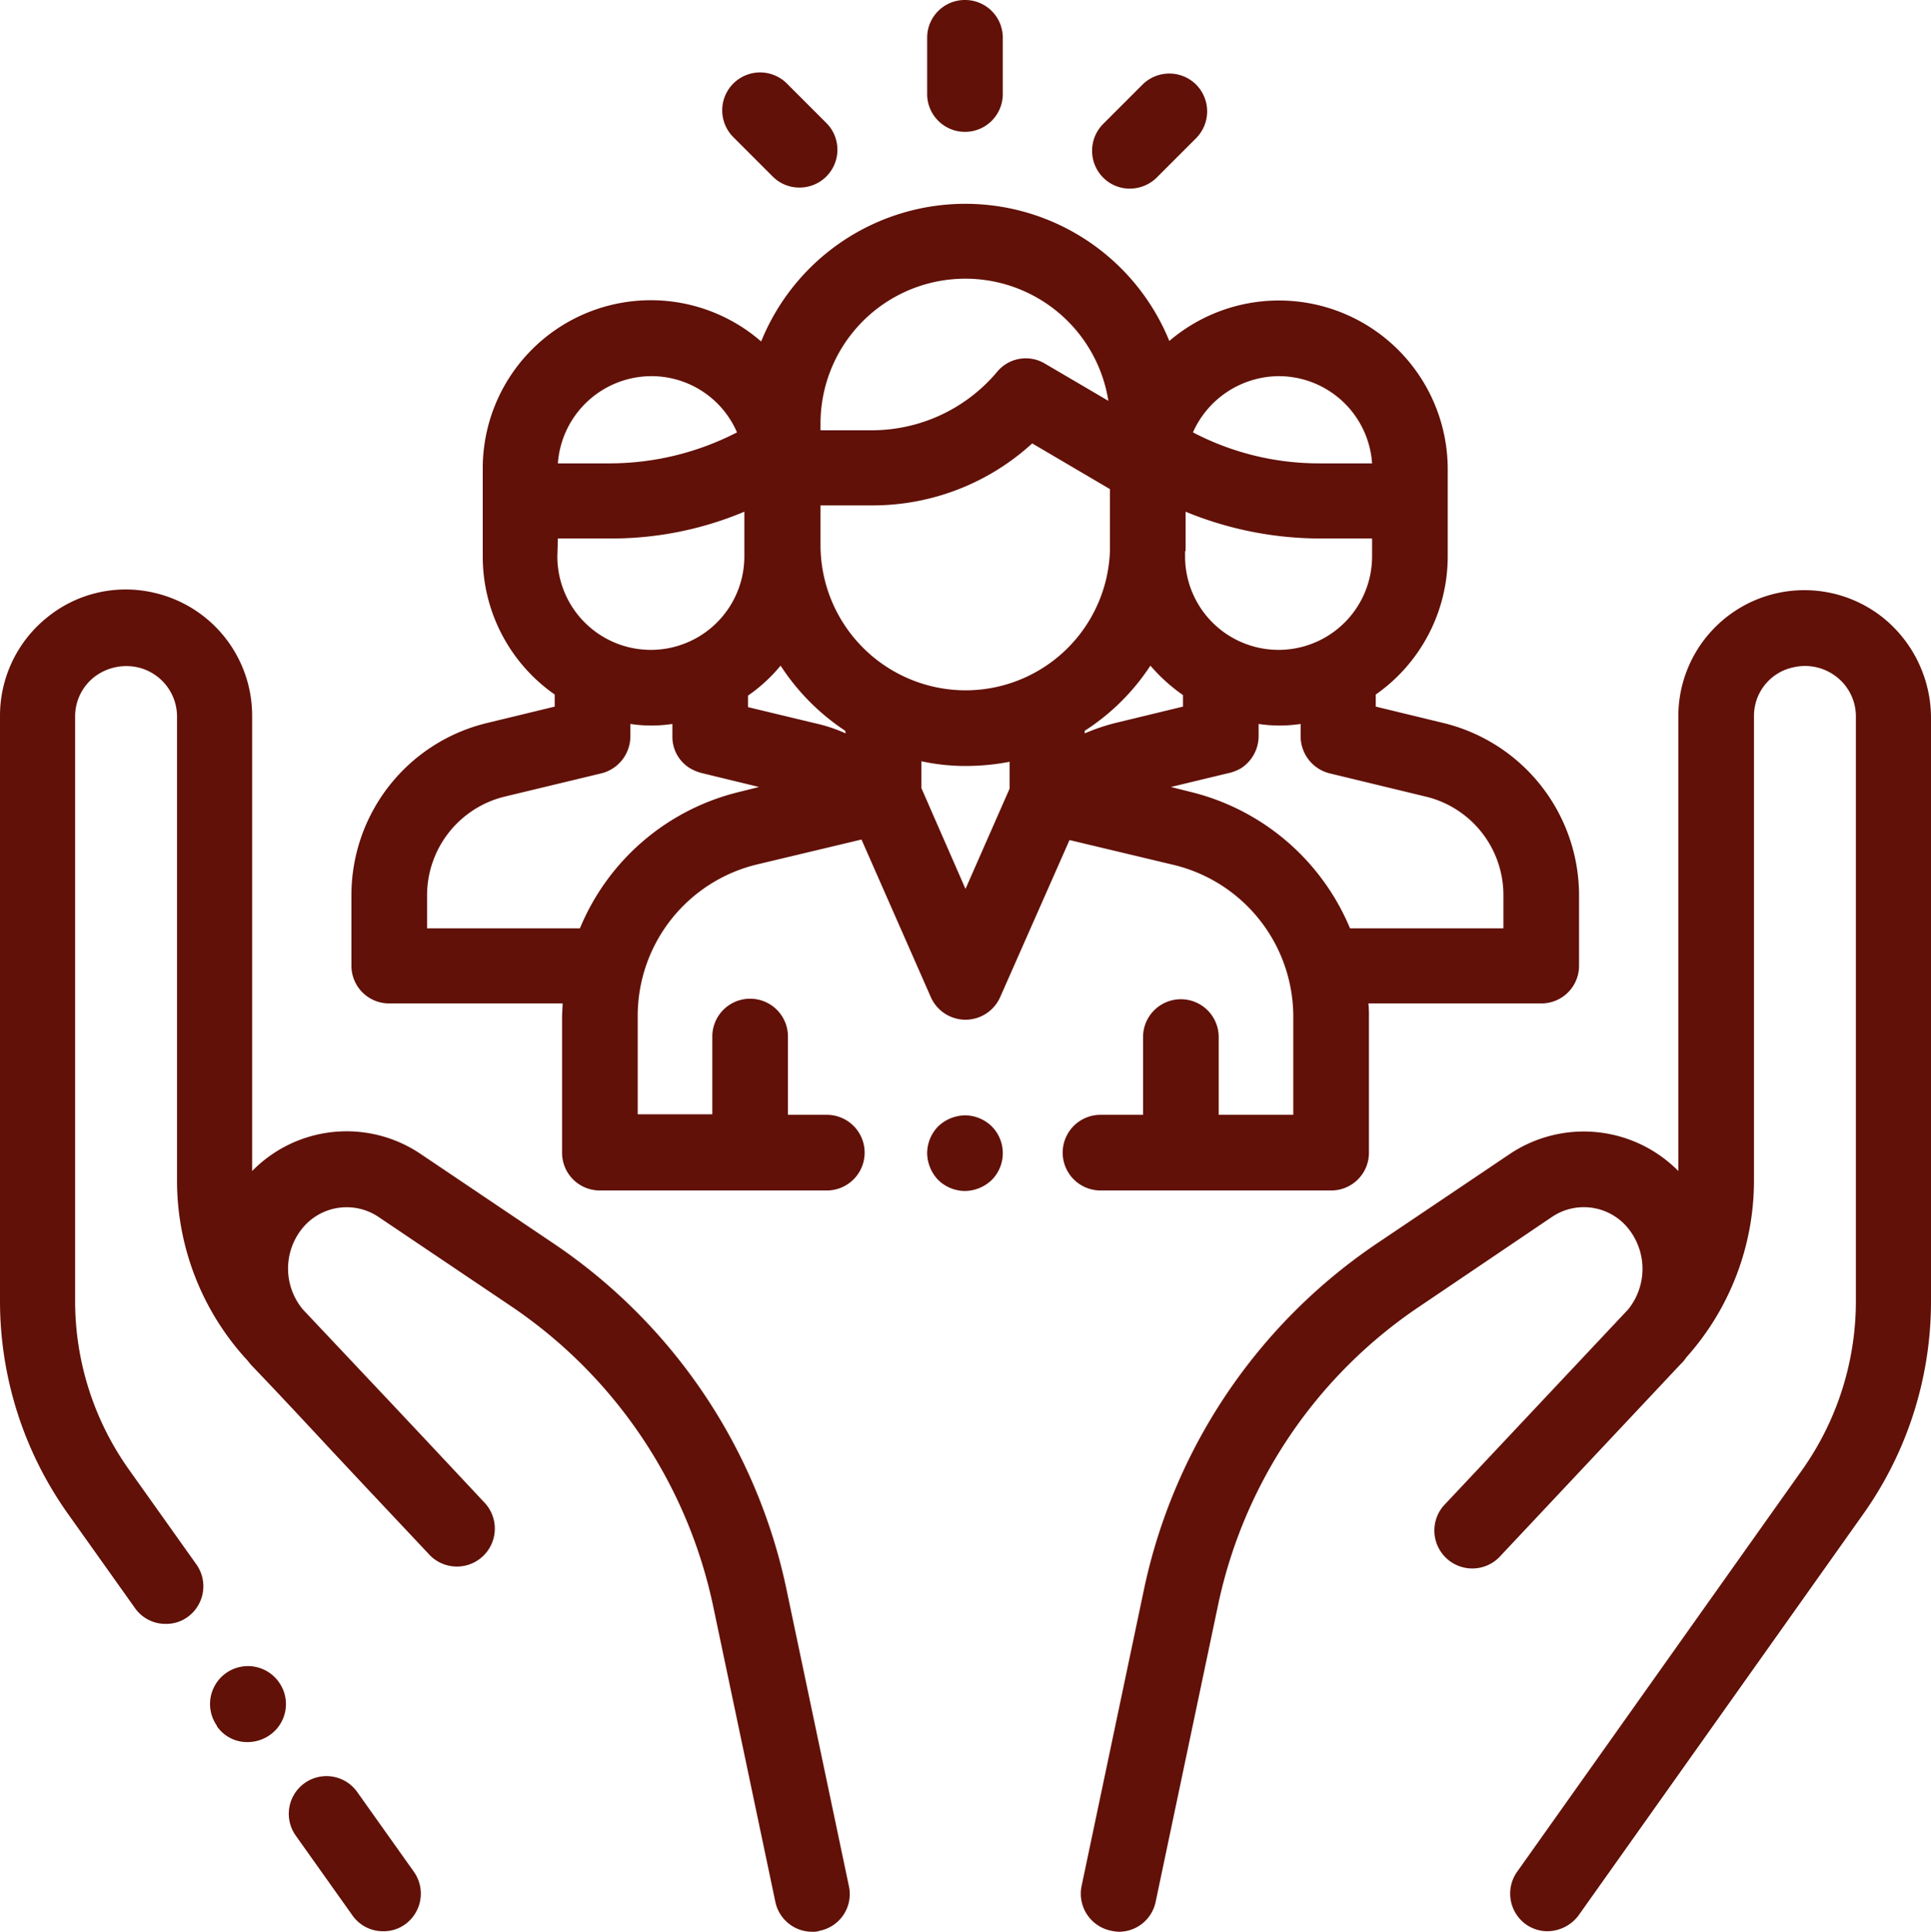
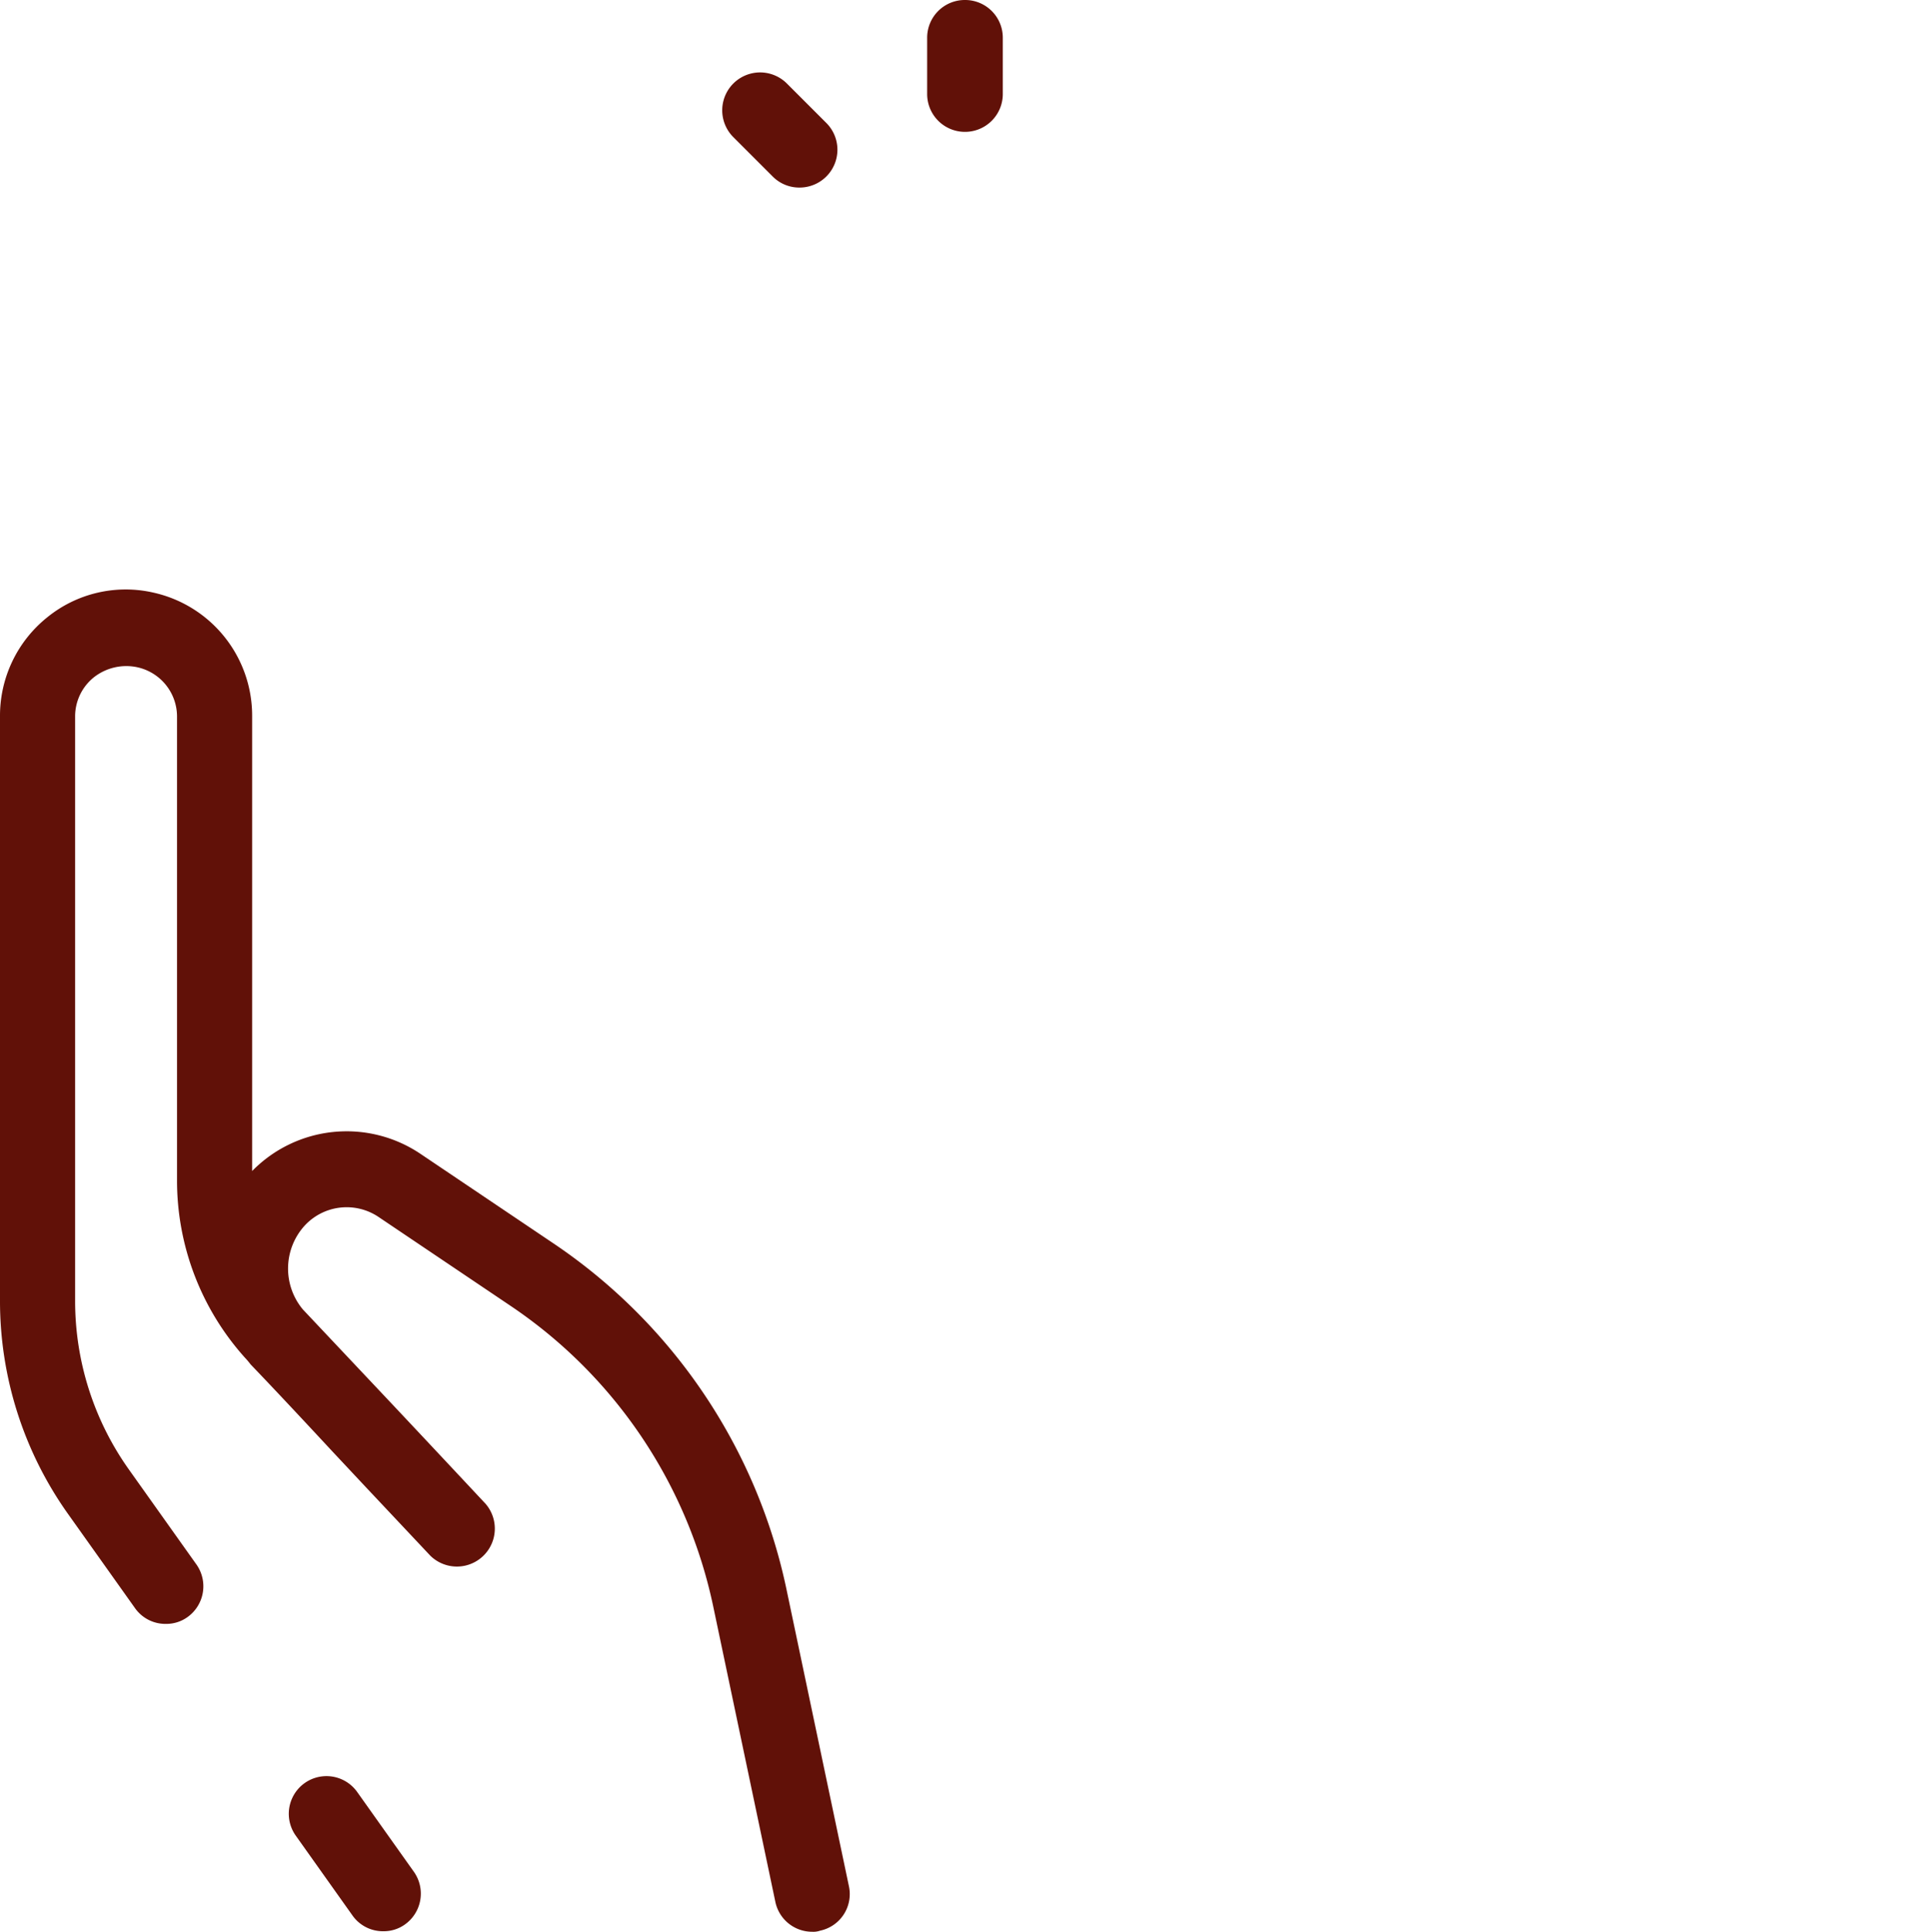
<svg xmlns="http://www.w3.org/2000/svg" id="financial-assistance" width="36.76" height="36.77" viewBox="0 0 36.76 36.77">
  <g id="Group_1341" data-name="Group 1341" transform="translate(-5.66 -4.84)">
    <g id="Group_1340" data-name="Group 1340">
      <path id="Path_1124" data-name="Path 1124" d="M13.54,40.47l-1.08-1.52a.717.717,0,0,0-1.17.83l1.08,1.52a.708.708,0,0,0,.59.3.689.689,0,0,0,.41-.13A.72.72,0,0,0,13.54,40.47Z" fill="#611108" />
    </g>
  </g>
  <g id="Group_1343" data-name="Group 1343" transform="translate(-5.66 -4.84)">
    <g id="Group_1342" data-name="Group 1342">
      <path id="Path_1125" data-name="Path 1125" d="M21.82,40.74l-1.18-5.61a10.553,10.553,0,0,0-4.47-6.64L13.66,26.8a2.517,2.517,0,0,0-3.2.33V18.47a2.4,2.4,0,0,0-1.88-2.35,2.367,2.367,0,0,0-2.02.47,2.4,2.4,0,0,0-.9,1.88V29.6a6.991,6.991,0,0,0,1.29,4.05l1.28,1.8a.708.708,0,0,0,.59.3.689.689,0,0,0,.41-.13.72.72,0,0,0,.17-1l-1.28-1.8A5.535,5.535,0,0,1,7.09,29.6V18.48a.953.953,0,0,1,.36-.75,1,1,0,0,1,.82-.19.961.961,0,0,1,.76.94v8.83a5.046,5.046,0,0,0,1.29,3.37,1.5,1.5,0,0,1,.11.13c.48.5,1.04,1.1,1.56,1.66l.74.79.01.01,1.11,1.18a.722.722,0,0,0,1.05-.99c-.01-.01-.85-.91-1.81-1.93l-1.65-1.75-.01-.01a1.215,1.215,0,0,1,.02-1.59A1.088,1.088,0,0,1,12.86,28l2.51,1.69a9.173,9.173,0,0,1,3.87,5.74l1.18,5.61a.715.715,0,0,0,.7.57.389.389,0,0,0,.15-.02A.712.712,0,0,0,21.82,40.74Z" fill="#611108" />
    </g>
  </g>
  <g id="Group_1345" data-name="Group 1345" transform="translate(-5.66 -4.84)">
    <g id="Group_1344" data-name="Group 1344">
-       <path id="Path_1126" data-name="Path 1126" d="M10.97,36.86h0a.721.721,0,0,0-1.18.83v.01a.7.7,0,0,0,.58.3.741.741,0,0,0,.42-.13A.718.718,0,0,0,10.97,36.86Z" fill="#611108" />
-     </g>
+       </g>
  </g>
  <g id="Group_1347" data-name="Group 1347" transform="translate(-5.66 -4.84)">
    <g id="Group_1346" data-name="Group 1346">
-       <path id="Path_1127" data-name="Path 1127" d="M41.51,16.6a2.4,2.4,0,0,0-3.9,1.88v8.65a2.531,2.531,0,0,0-3.2-.33L31.9,28.49a10.579,10.579,0,0,0-4.47,6.64l-1.18,5.61a.719.719,0,0,0,.56.85.772.772,0,0,0,.15.02.715.715,0,0,0,.7-.57l1.18-5.61a9.108,9.108,0,0,1,3.87-5.74L35.21,28a1.085,1.085,0,0,1,1.41.18,1.227,1.227,0,0,1,.03,1.59l-.01.01-3.46,3.68a.722.722,0,1,0,1.05.99l3.42-3.64a.689.689,0,0,0,.11-.13,5.046,5.046,0,0,0,1.29-3.37V18.48a.945.945,0,0,1,.76-.94.974.974,0,0,1,.82.19.953.953,0,0,1,.36.75V29.61a5.558,5.558,0,0,1-1.03,3.22l-5.42,7.64a.72.72,0,0,0,.17,1,.71.71,0,0,0,.41.13.749.749,0,0,0,.59-.3l5.42-7.64a6.991,6.991,0,0,0,1.29-4.05V18.48A2.456,2.456,0,0,0,41.51,16.6Z" fill="#611108" />
-     </g>
+       </g>
  </g>
  <g id="Group_1349" data-name="Group 1349" transform="translate(-5.66 -4.84)">
    <g id="Group_1348" data-name="Group 1348">
-       <path id="Path_1128" data-name="Path 1128" d="M33.13,18.6l-1.28-.31v-.23a3.212,3.212,0,0,0,1.37-2.63V13.77a3.213,3.213,0,0,0-5.3-2.44,4.193,4.193,0,0,0-7.77.01,3.2,3.2,0,0,0-5.3,2.43v1.66a3.2,3.2,0,0,0,1.37,2.63v.23l-1.28.31a3.37,3.37,0,0,0-2.59,3.28v1.34a.717.717,0,0,0,.72.72h3.3c0,.09-.01.17-.01.26v2.58a.717.717,0,0,0,.72.72H21.4a.72.72,0,1,0,0-1.44h-.74V24.57a.72.72,0,0,0-1.44,0v1.48H17.8V24.19a2.965,2.965,0,0,1,2.29-2.9l1.97-.47,1.32,3a.724.724,0,0,0,.66.43h0a.724.724,0,0,0,.66-.43l1.32-2.99,1.97.47a2.973,2.973,0,0,1,2.29,2.9v1.86H28.86V24.58a.72.72,0,0,0-1.44,0v1.48h-.81a.72.72,0,0,0,0,1.44H31a.717.717,0,0,0,.72-.72V24.2a2.175,2.175,0,0,0-.01-.26H35a.717.717,0,0,0,.72-.72V21.88A3.378,3.378,0,0,0,33.13,18.6ZM30.01,12a1.781,1.781,0,0,1,1.77,1.66h-1a5.173,5.173,0,0,1-2.41-.59A1.8,1.8,0,0,1,30.01,12Zm-1.78,3.33v-.75a6.746,6.746,0,0,0,2.55.51h1v.34a1.78,1.78,0,0,1-3.56,0v-.1Zm-6.95-2.42h0a2.757,2.757,0,0,1,5.48-.44l-1.21-.71a.708.708,0,0,0-.91.16,3.116,3.116,0,0,1-2.38,1.11h-.98v-.12ZM18.06,12a1.772,1.772,0,0,1,1.63,1.07,5.3,5.3,0,0,1-2.41.59h-1A1.789,1.789,0,0,1,18.06,12Zm-1.78,3.09h1a6.523,6.523,0,0,0,2.55-.51v.85a1.78,1.78,0,0,1-3.56,0l.01-.34Zm3.47,4.82a4.4,4.4,0,0,0-3.05,2.6H13.79v-.62A1.936,1.936,0,0,1,15.28,20l1.83-.44a.727.727,0,0,0,.55-.7v-.24a2.682,2.682,0,0,0,.8,0v.24a.7.7,0,0,0,.33.6.872.872,0,0,0,.25.1l1.07.26Zm2.01-1.11a2.935,2.935,0,0,0-.57-.19L19.9,18.3v-.22a3.045,3.045,0,0,0,.62-.57,4.275,4.275,0,0,0,1.23,1.24l.01.05Zm3.12,1.05-.84,1.91-.84-1.92v-.51a3.953,3.953,0,0,0,.85.09,4.41,4.41,0,0,0,.83-.08Zm-.84-1.87a2.766,2.766,0,0,1-2.76-2.76v-.76h.98a4.5,4.5,0,0,0,3.05-1.18l1.48.87v1.17A2.75,2.75,0,0,1,24.04,17.98Zm2.27.82v-.05a4.221,4.221,0,0,0,1.25-1.24,3.308,3.308,0,0,0,.62.56v.22l-1.28.31A3.72,3.72,0,0,0,26.31,18.8Zm7.97,3.71H31.36a4.427,4.427,0,0,0-3.05-2.6l-.36-.09,1.08-.26a.825.825,0,0,0,.26-.1.73.73,0,0,0,.33-.6v-.24a2.682,2.682,0,0,0,.8,0v.24a.727.727,0,0,0,.55.7l1.82.44a1.928,1.928,0,0,1,1.49,1.89v.62Z" fill="#611108" />
-     </g>
+       </g>
  </g>
  <g id="Group_1351" data-name="Group 1351" transform="translate(-5.66 -4.84)">
    <g id="Group_1350" data-name="Group 1350">
-       <path id="Path_1129" data-name="Path 1129" d="M24.54,26.28a.736.736,0,0,0-.51-.21.754.754,0,0,0-.51.21.736.736,0,0,0-.21.51.754.754,0,0,0,.21.51.736.736,0,0,0,.51.21.754.754,0,0,0,.51-.21.724.724,0,0,0,0-1.02Z" fill="#611108" />
-     </g>
+       </g>
  </g>
  <g id="Group_1353" data-name="Group 1353" transform="translate(-5.66 -4.84)">
    <g id="Group_1352" data-name="Group 1352">
      <path id="Path_1130" data-name="Path 1130" d="M24.03,4.84a.717.717,0,0,0-.72.72V6.63a.72.72,0,1,0,1.44,0V5.56A.717.717,0,0,0,24.03,4.84Z" fill="#611108" />
    </g>
  </g>
  <g id="Group_1355" data-name="Group 1355" transform="translate(-5.66 -4.84)">
    <g id="Group_1354" data-name="Group 1354">
      <path id="Path_1131" data-name="Path 1131" d="M21.39,7.18l-.75-.75a.721.721,0,1,0-1.02,1.02l.75.75a.711.711,0,0,0,.51.21.72.72,0,0,0,.51-1.23Z" fill="#611108" />
    </g>
  </g>
  <g id="Group_1357" data-name="Group 1357" transform="translate(-5.66 -4.84)">
    <g id="Group_1356" data-name="Group 1356">
-       <path id="Path_1132" data-name="Path 1132" d="M28.43,6.45a.724.724,0,0,0-1.02,0l-.75.75a.724.724,0,0,0,0,1.02.711.711,0,0,0,.51.21.728.728,0,0,0,.51-.21l.75-.75A.724.724,0,0,0,28.43,6.45Z" fill="#611108" />
-     </g>
+       </g>
  </g>
</svg>